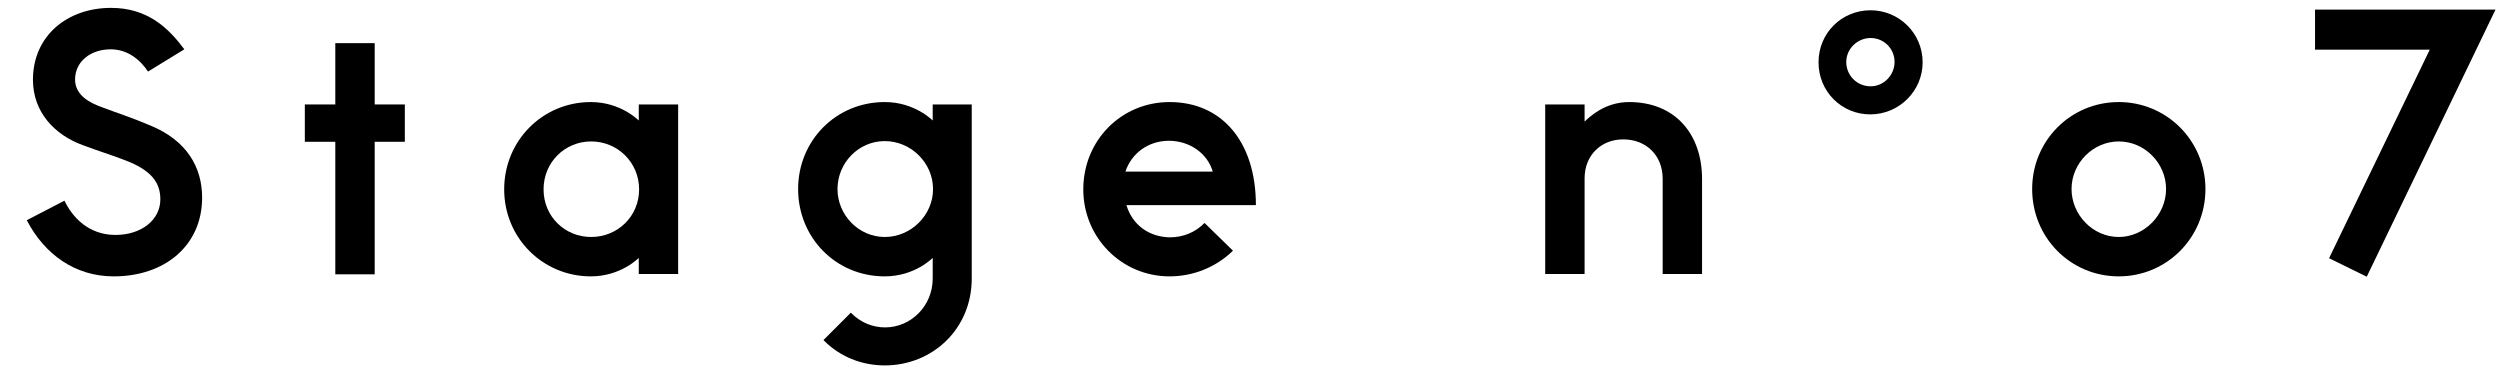
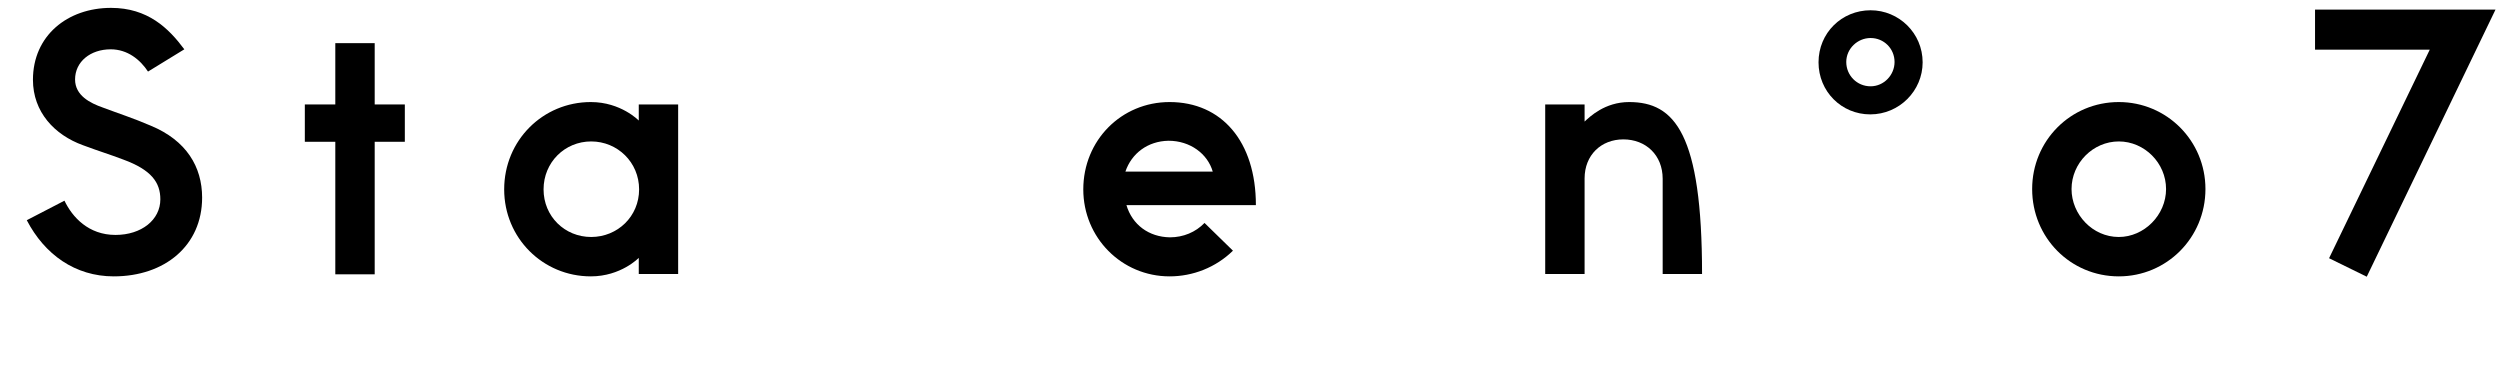
<svg xmlns="http://www.w3.org/2000/svg" width="73" height="11" viewBox="0 0 73 11" fill="none">
  <path d="M3.322 8.07C4.812 8.07 5.902 7.17 5.902 5.77C5.902 4.87 5.442 4.1 4.402 3.67C3.892 3.45 3.452 3.31 3.002 3.14C2.632 3.01 2.192 2.79 2.192 2.32C2.192 1.8 2.642 1.44 3.232 1.44C3.722 1.44 4.092 1.74 4.322 2.09L5.382 1.44C4.922 0.82 4.312 0.23 3.242 0.23C1.972 0.23 0.962 1.04 0.962 2.33C0.962 3.27 1.592 3.94 2.422 4.24C2.902 4.42 3.182 4.5 3.602 4.66C4.422 4.96 4.682 5.33 4.682 5.82C4.682 6.42 4.132 6.86 3.372 6.86C2.582 6.86 2.112 6.34 1.882 5.86L0.782 6.43C1.302 7.43 2.192 8.07 3.322 8.07Z" fill="black" />
  <path d="M9.791 8.01H10.941V4.14H11.821V3.05H10.941V1.26H9.791V3.05H8.901V4.14H9.791V8.01Z" fill="black" />
  <path d="M19.802 3.05H18.652V3.52C18.652 3.52 18.132 2.98 17.252 2.98C15.852 2.98 14.722 4.1 14.722 5.53C14.722 6.95 15.852 8.07 17.252 8.07C18.132 8.07 18.652 7.53 18.652 7.53V8H19.802V3.05ZM17.262 6.92C16.492 6.92 15.872 6.32 15.872 5.53C15.872 4.74 16.492 4.13 17.262 4.13C18.032 4.13 18.662 4.74 18.662 5.53C18.662 6.32 18.032 6.92 17.262 6.92Z" fill="black" />
-   <path d="M25.835 10.67C27.215 10.67 28.375 9.62 28.375 8.13V3.05H27.235V3.52C27.235 3.52 26.715 2.98 25.835 2.98C24.405 2.98 23.305 4.11 23.305 5.52C23.305 6.94 24.405 8.07 25.835 8.07C26.715 8.07 27.235 7.53 27.235 7.53V8.13C27.235 8.94 26.595 9.56 25.845 9.56C25.485 9.56 25.125 9.42 24.845 9.13L24.045 9.93C24.525 10.42 25.165 10.67 25.835 10.67ZM25.835 6.92C25.075 6.92 24.455 6.28 24.455 5.52C24.455 4.76 25.065 4.12 25.835 4.12C26.605 4.12 27.245 4.76 27.245 5.52C27.245 6.28 26.605 6.92 25.835 6.92Z" fill="black" />
  <path d="M34.152 8.07C34.832 8.07 35.502 7.81 36.002 7.32L35.172 6.51C34.912 6.78 34.552 6.93 34.162 6.93C33.542 6.92 33.062 6.56 32.892 5.99H36.672C36.672 4.13 35.672 2.98 34.152 2.98C32.742 2.98 31.632 4.1 31.632 5.53C31.632 6.94 32.752 8.07 34.152 8.07ZM32.862 5.01C33.042 4.48 33.512 4.12 34.122 4.11C34.752 4.11 35.262 4.49 35.412 5.01H32.862Z" fill="black" />
-   <path d="M45.12 8H46.27V5.21C46.27 4.53 46.751 4.07 47.401 4.07C48.06 4.07 48.55 4.53 48.55 5.22V8H49.7V5.23C49.7 3.9 48.901 2.98 47.571 2.98C46.861 2.98 46.42 3.41 46.27 3.55V3.05H45.12V8Z" fill="black" />
+   <path d="M45.12 8H46.27V5.21C46.27 4.53 46.751 4.07 47.401 4.07C48.06 4.07 48.55 4.53 48.55 5.22V8H49.7C49.7 3.9 48.901 2.98 47.571 2.98C46.861 2.98 46.42 3.41 46.27 3.55V3.05H45.12V8Z" fill="black" />
  <path d="M56.141 1.82C56.141 0.97 55.451 0.3 54.621 0.3C53.781 0.3 53.101 0.96 53.101 1.82C53.101 2.67 53.771 3.34 54.611 3.34C55.461 3.34 56.141 2.65 56.141 1.82ZM53.911 1.81C53.911 1.42 54.241 1.11 54.621 1.11C55.011 1.11 55.321 1.42 55.321 1.81C55.321 2.19 55.011 2.52 54.621 2.52C54.221 2.52 53.911 2.2 53.911 1.81Z" fill="black" />
  <path d="M61.869 8.07C63.269 8.07 64.399 6.94 64.399 5.52C64.399 4.11 63.269 2.98 61.869 2.98C60.459 2.98 59.339 4.11 59.339 5.52C59.339 6.94 60.459 8.07 61.869 8.07ZM61.869 6.92C61.099 6.92 60.489 6.26 60.489 5.52C60.489 4.76 61.119 4.13 61.869 4.13C62.619 4.13 63.249 4.76 63.249 5.52C63.249 6.28 62.609 6.92 61.869 6.92Z" fill="black" />
  <path d="M69.109 8.08L72.869 0.28H67.599V1.45H70.949L68.009 7.54L69.109 8.08Z" fill="black" />
</svg>